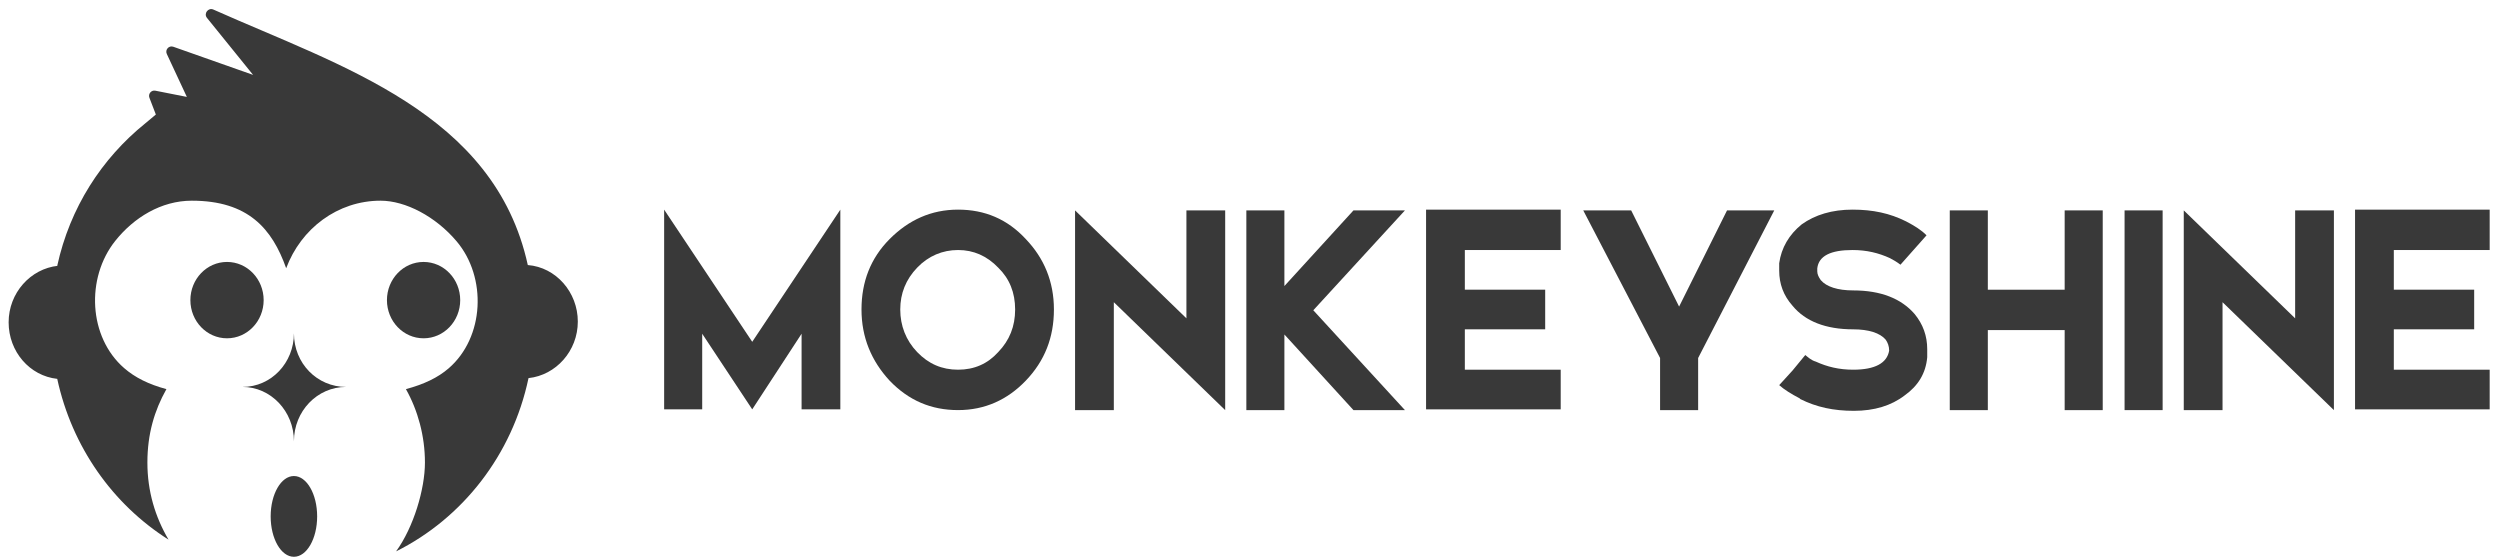
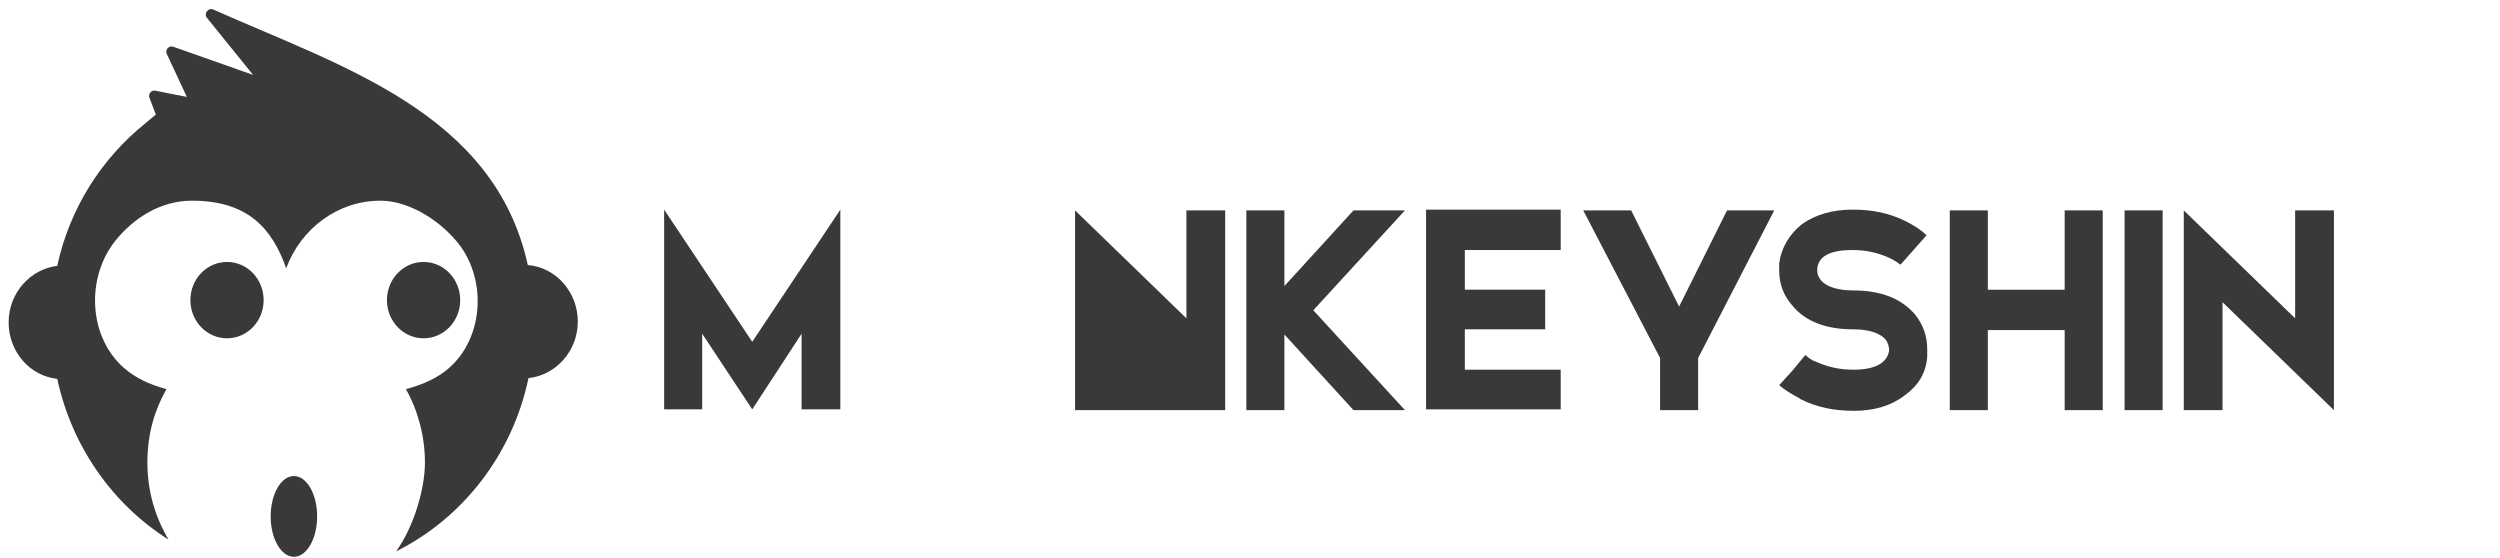
<svg xmlns="http://www.w3.org/2000/svg" width="215" height="48" viewBox="0 0 215 48" fill="none">
  <g clip-path="url(#clip0_4590_963)">
    <path d="M64.692 29.396L72.269 18.029V35.205H68.936V28.701L64.692 35.205L60.389 28.701V35.205H57.116V18.029L64.692 29.396Z" fill="#393939" />
-     <path d="M78.877 30.279C79.847 31.29 80.999 31.794 82.393 31.794C83.786 31.794 84.938 31.288 85.847 30.279C86.818 29.27 87.302 28.07 87.302 26.617C87.302 25.164 86.818 23.965 85.847 23.018C84.877 22.007 83.725 21.502 82.393 21.502C81.06 21.502 79.847 22.007 78.877 23.018C77.907 24.028 77.422 25.229 77.422 26.617C77.422 28.005 77.907 29.27 78.877 30.279ZM76.513 20.554C78.15 18.913 80.09 18.028 82.393 18.028C84.695 18.028 86.636 18.849 88.212 20.554C89.789 22.197 90.637 24.216 90.637 26.617C90.637 29.017 89.849 31.037 88.212 32.742C86.636 34.384 84.697 35.268 82.393 35.268C80.089 35.268 78.15 34.446 76.513 32.742C74.937 31.037 74.089 29.015 74.089 26.617C74.089 24.218 74.877 22.197 76.513 20.554Z" fill="#393939" />
-     <path d="M92.455 35.271V18.094L102.032 27.377V18.094H105.366V35.271L95.789 25.989V35.271H92.455Z" fill="#393939" />
+     <path d="M92.455 35.271V18.094L102.032 27.377V18.094H105.366V35.271V35.271H92.455Z" fill="#393939" />
    <path d="M120.825 18.094L112.944 26.683L120.825 35.271H116.399L110.458 28.766V35.271H107.186V18.094H110.458V24.599L116.399 18.094H120.825Z" fill="#393939" />
    <path d="M134.22 21.502H125.976V24.912H132.886V28.321H125.976V31.794H134.22V35.205H122.642V18.029H134.22V21.502Z" fill="#393939" />
    <path d="M152.587 18.094L146.04 30.788V35.271H142.767V30.788L136.159 18.094H140.281L144.403 26.367L148.525 18.094H152.587Z" fill="#393939" />
    <path d="M154.77 34.258C154.042 33.879 153.436 33.501 153.011 33.122L154.163 31.858L155.254 30.532C155.497 30.722 155.739 30.974 156.163 31.1C157.133 31.543 158.163 31.794 159.376 31.794C161.255 31.794 162.285 31.226 162.467 30.153C162.467 29.774 162.346 29.459 162.165 29.206C161.68 28.638 160.71 28.323 159.376 28.323C157.013 28.323 155.254 27.629 154.163 26.301C153.375 25.418 153.011 24.407 153.011 23.271C153.011 22.134 153.011 22.828 153.011 22.639C153.193 21.313 153.859 20.177 154.951 19.292C156.103 18.471 157.558 18.028 159.316 18.028C161.075 18.028 162.529 18.343 163.923 19.039C164.65 19.418 165.257 19.796 165.681 20.239L163.439 22.765C163.439 22.765 163.136 22.512 162.529 22.197C161.559 21.754 160.529 21.502 159.316 21.502C157.437 21.502 156.407 22.007 156.285 23.081V23.334C156.285 23.586 156.406 23.839 156.588 24.092C157.072 24.66 158.042 24.976 159.376 24.976C161.74 24.976 163.498 25.67 164.65 26.997C165.378 27.88 165.741 28.891 165.741 30.027C165.741 31.164 165.741 30.532 165.741 30.722C165.62 32.111 164.953 33.184 163.801 34.005C162.649 34.889 161.194 35.331 159.436 35.331C157.678 35.331 156.223 35.016 154.829 34.321L154.768 34.257L154.77 34.258Z" fill="#393939" />
    <path d="M180.834 18.094V35.271H177.561V28.387H170.953V35.271H167.68V18.094H170.953V24.915H177.561V18.094H180.834Z" fill="#393939" />
    <path d="M185.986 18.094H182.713V35.27H185.986V18.094Z" fill="#393939" />
    <path d="M187.804 35.271V18.094L197.382 27.377V18.094H200.716V35.271L191.138 25.989V35.271H187.804Z" fill="#393939" />
-     <path d="M214.112 21.502H205.868V24.912H212.779V28.321H205.868V31.794H214.112V35.205H202.534V18.029H214.112V21.502Z" fill="#393939" />
    <path fill-rule="evenodd" clip-rule="evenodd" d="M4.983 22.858C2.62 23.109 0.742 25.194 0.742 27.72C0.742 30.245 2.559 32.329 4.922 32.582C6.194 38.453 9.708 43.379 14.494 46.409C13.342 44.452 12.676 42.241 12.676 39.779C12.676 37.317 13.283 35.295 14.312 33.465C12.794 33.057 11.614 32.472 10.675 31.655C7.604 28.986 7.373 23.899 9.912 20.716C11.507 18.716 13.856 17.259 16.493 17.259C21.34 17.259 23.4 19.658 24.611 23.068C25.883 19.658 29.033 17.259 32.729 17.259C34.874 17.259 37.467 18.62 39.267 20.75C41.894 23.859 41.664 29.015 38.586 31.675C37.645 32.488 36.459 33.048 34.91 33.465C35.939 35.295 36.545 37.506 36.545 39.779C36.545 42.052 35.576 45.336 34.061 47.42C39.756 44.579 44.057 39.148 45.452 32.518C47.814 32.266 49.692 30.182 49.692 27.656C49.692 25.13 47.814 22.983 45.391 22.794C42.523 9.691 29.315 5.716 18.351 0.822C17.912 0.626 17.497 1.164 17.799 1.538L21.765 6.441L14.905 4.021C14.527 3.887 14.176 4.277 14.346 4.641L16.069 8.335L13.359 7.799C13.01 7.731 12.722 8.075 12.85 8.408L13.403 9.85L12.495 10.608C8.738 13.638 6.012 17.868 4.922 22.858H4.983Z" fill="#393939" />
    <path d="M19.524 29.094C21.264 29.094 22.674 27.625 22.674 25.811C22.674 23.997 21.264 22.527 19.524 22.527C17.783 22.527 16.373 23.997 16.373 25.811C16.373 27.625 17.783 29.094 19.524 29.094Z" fill="#393939" />
    <path d="M36.427 29.094C38.168 29.094 39.578 27.625 39.578 25.811C39.578 23.997 38.168 22.527 36.427 22.527C34.687 22.527 33.277 23.997 33.277 25.811C33.277 27.625 34.687 29.094 36.427 29.094Z" fill="#393939" />
    <path d="M25.276 47.884C26.38 47.884 27.275 46.329 27.275 44.411C27.275 42.493 26.38 40.938 25.276 40.938C24.172 40.938 23.277 42.493 23.277 44.411C23.277 46.329 24.172 47.884 25.276 47.884Z" fill="#393939" />
-     <path fill-rule="evenodd" clip-rule="evenodd" d="M25.279 28.667C25.279 31.256 27.278 33.276 29.763 33.276C27.278 33.276 25.279 35.359 25.279 37.948C25.279 35.359 23.28 33.276 20.857 33.276C23.341 33.276 25.279 31.192 25.279 28.667Z" fill="#393939" />
  </g>
  <defs>
    <clipPath id="clip0_4590_963">
      <rect width="215" height="48" fill="white" />
    </clipPath>
  </defs>
</svg>